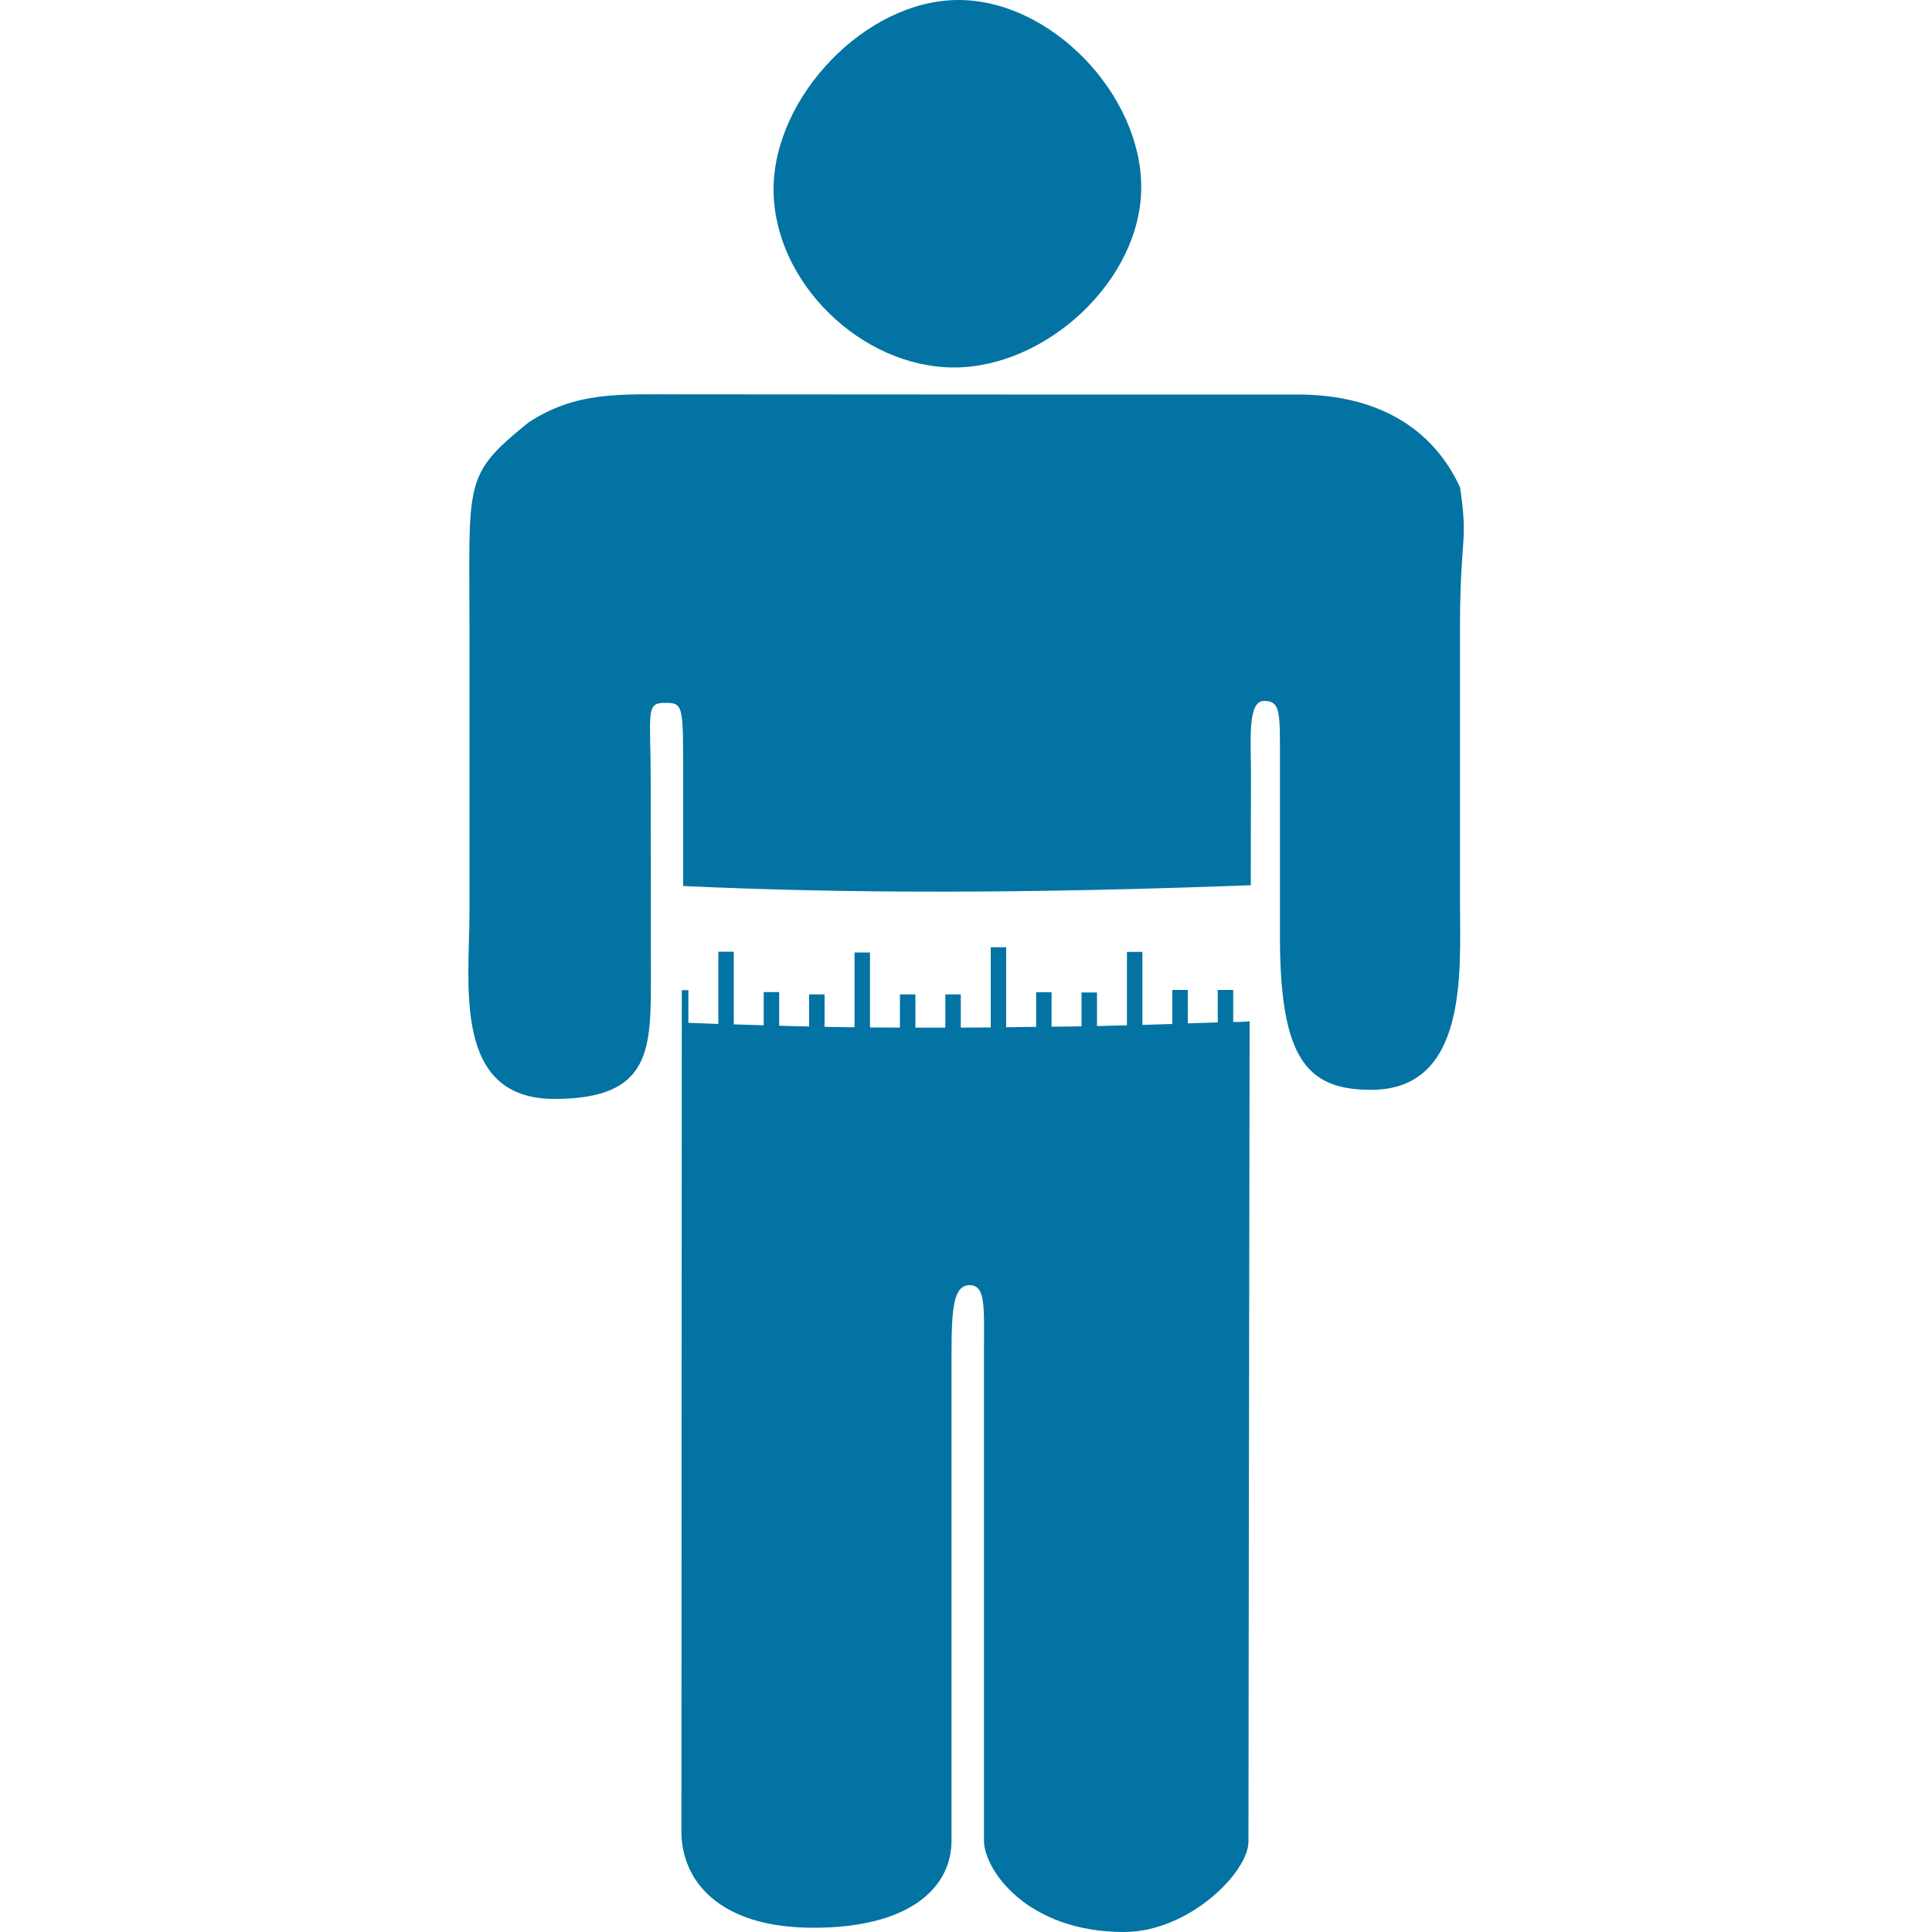
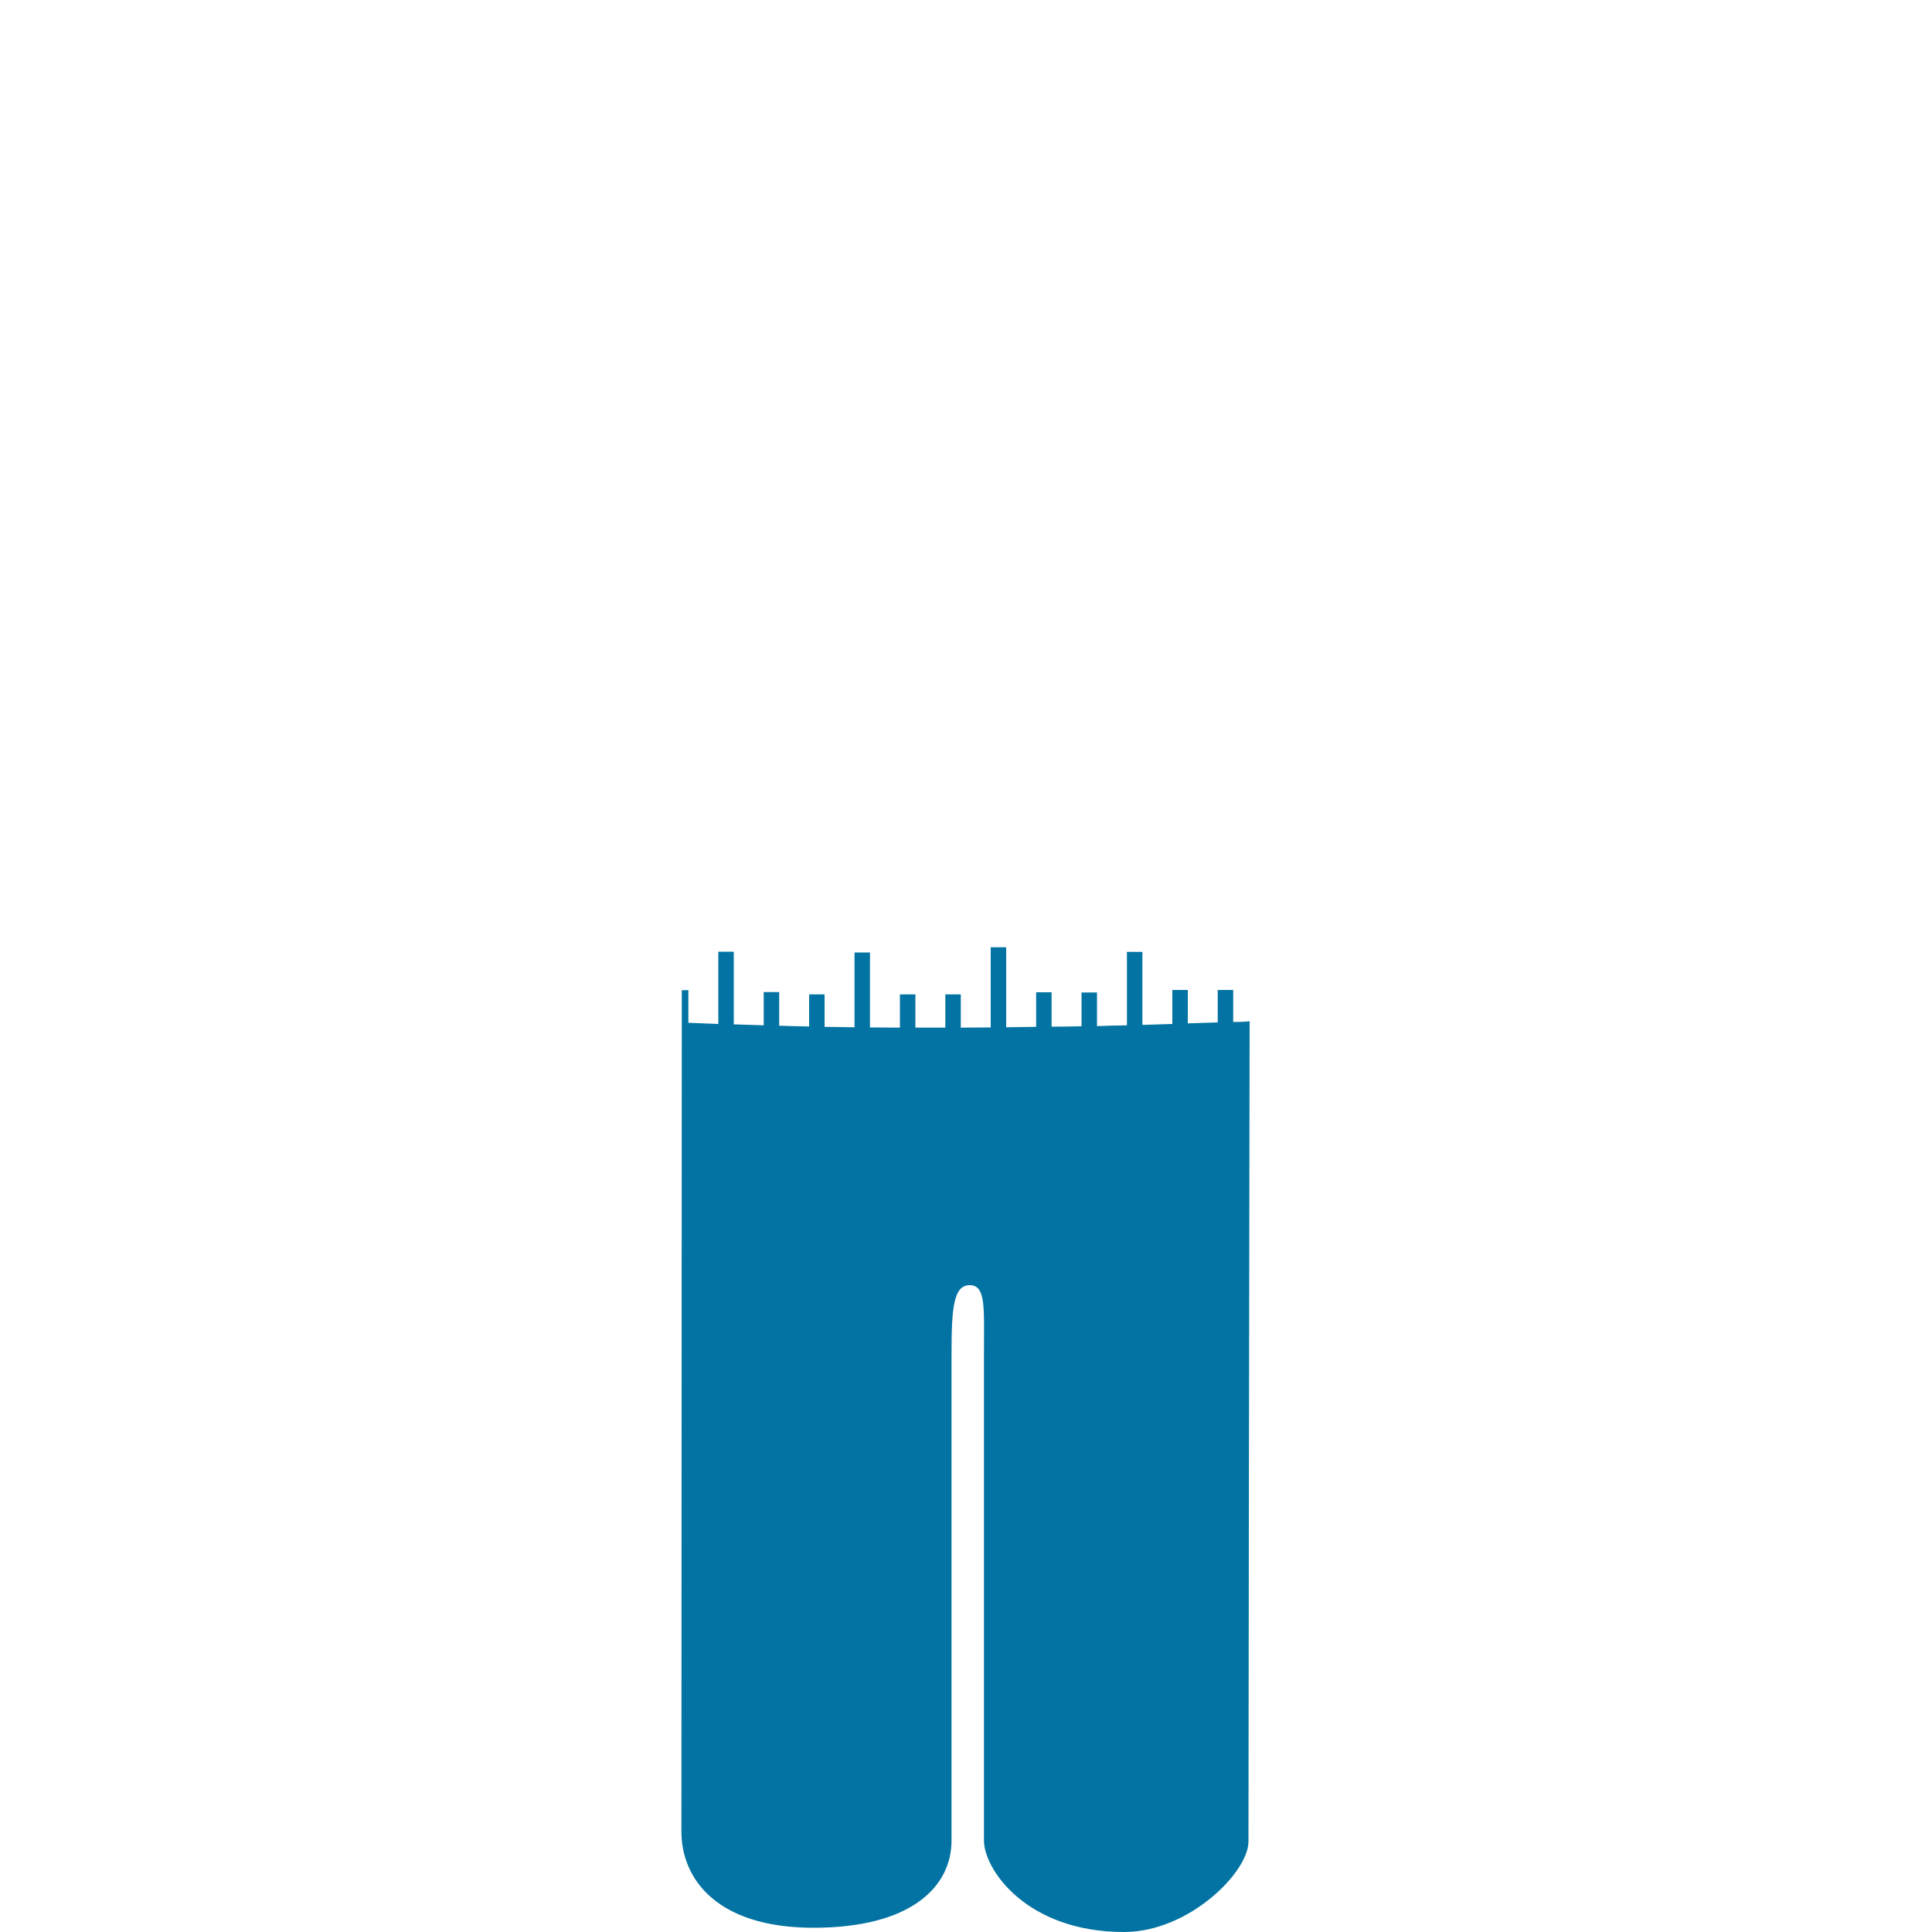
<svg xmlns="http://www.w3.org/2000/svg" viewBox="0 0 1000 1000" style="fill:#0273a2">
  <title>The Waist SVG icon</title>
-   <path d="M493.8,190.2c48,0,96.9-45.4,96.9-93.3c0-48-46.6-96.9-94.6-96.9s-95.7,50.1-95.7,98C400.4,146.1,445.9,190.2,493.8,190.2z   " />
  <path d="M638.3,529v-16.6h-8v16.8c-5.2,0.1-10.4,0.4-15.5,0.5v-17.3h-8V530c-5.2,0.1-10.4,0.4-15.5,0.5v-37.8h-8v38   c-5.2,0.1-10.4,0.2-15.5,0.4v-17.4h-8v17.5c-5.2,0.1-10.4,0.2-15.5,0.2v-17.8h-8v17.9c-5.2,0.1-10.4,0.1-15.5,0.2v-41.4h-8v41.5   c-5.2,0-10.4,0.1-15.5,0.1v-17.2h-8v17.2c-5.2,0-10.3,0-15.5,0v-17.2h-8v17.2c-5.2,0-10.4-0.1-15.5-0.1v-38.8h-8v38.7   c-5.2-0.1-10.3-0.1-15.5-0.2v-16.8h-8v16.6c-5.2-0.1-10.3-0.2-15.5-0.4v-17.4h-8v17.2c-5.2-0.1-10.3-0.4-15.5-0.5v-37.6h-8V530   c-5.2-0.2-10.3-0.4-15.5-0.6v-16.9h-3.4c-0.1,154.6-0.2,415.3-0.2,435.6c0,24,17.9,49.7,68.4,49.7c50.3,0,71.4-21.1,71.4-45.1   c0-43.2,0-231.5,0-251.9c0-24,1.1-35.6,9.4-35.6c8.5,0,7.4,11.6,7.4,35.6c0,21.7,0,207.6,0,251.9c0,14.9,22.1,47.3,72.5,47.3   c33.5,0,64.4-30.9,64.4-46.8c0-65,0.4-281.9,0.6-424.6C644.2,528.9,641.2,529,638.3,529z" />
-   <path d="M755.7,324.2c0-47.1,4.4-42.6,0-72c-16.7-36.1-50.3-48-83.9-48c-71.8,0-95.5,0-150.9,0c-67.4,0-100.1-0.1-167.2-0.1   c-33.5,0-55.4-1.6-80.2,14.6c-33.9,27.5-30.5,29.9-30.5,106.7c0,38,0,104.2,0,146.5c0,37.9-9,96.9,44,96.9   c50.3,0,49.9-25.7,49.9-64c0-54.1-0.1-68.1-0.1-100.1c0-35-2.8-40.9,7-40.9c9.9,0,9.8,0.5,9.8,37.6c0,6.2,0,27,0,57.2   c86.4,4,178.5,3.9,293.8-0.4c0-31.1,0.1-52.4,0.1-58.3c0-16.3-1.9-37.1,6.7-37.1s8.3,5.7,8.3,29.3c0,27.1,0,54.5,0,92.4   c0,63.2,13.7,79.6,47.2,79.6c50.3,0,46-61.6,46-96C755.7,421.5,755.7,371.9,755.7,324.2z" />
</svg>